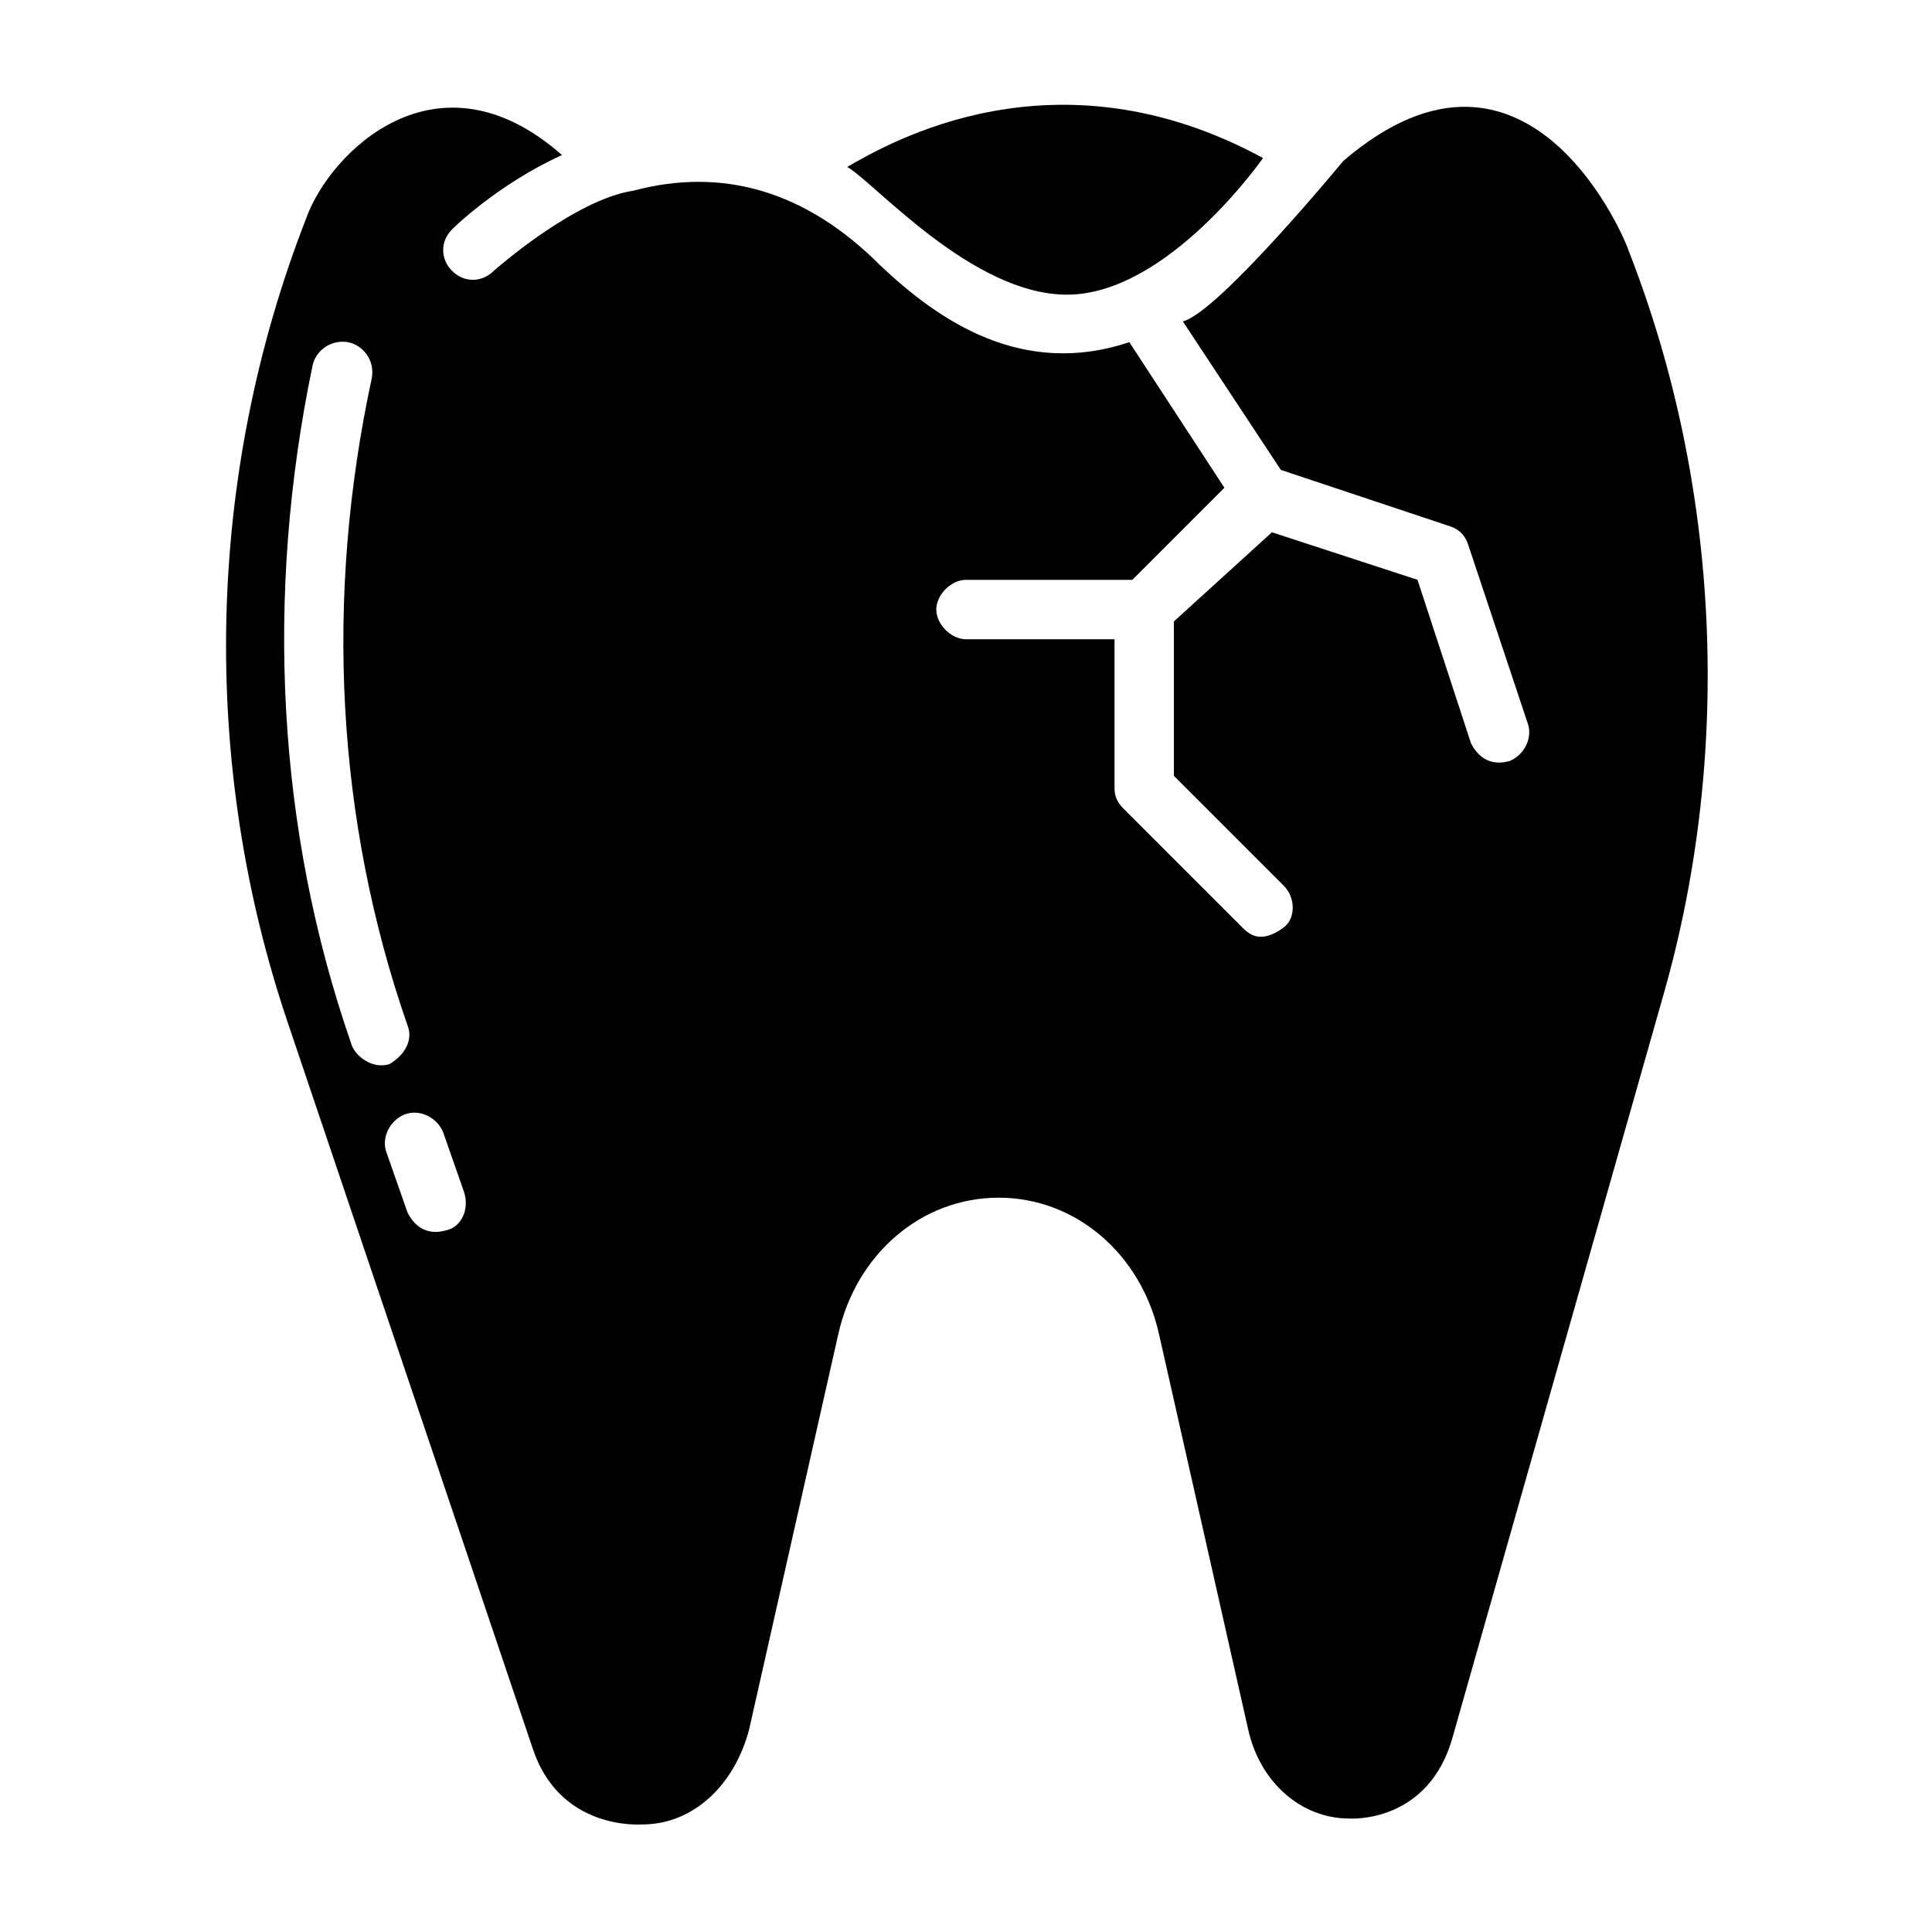
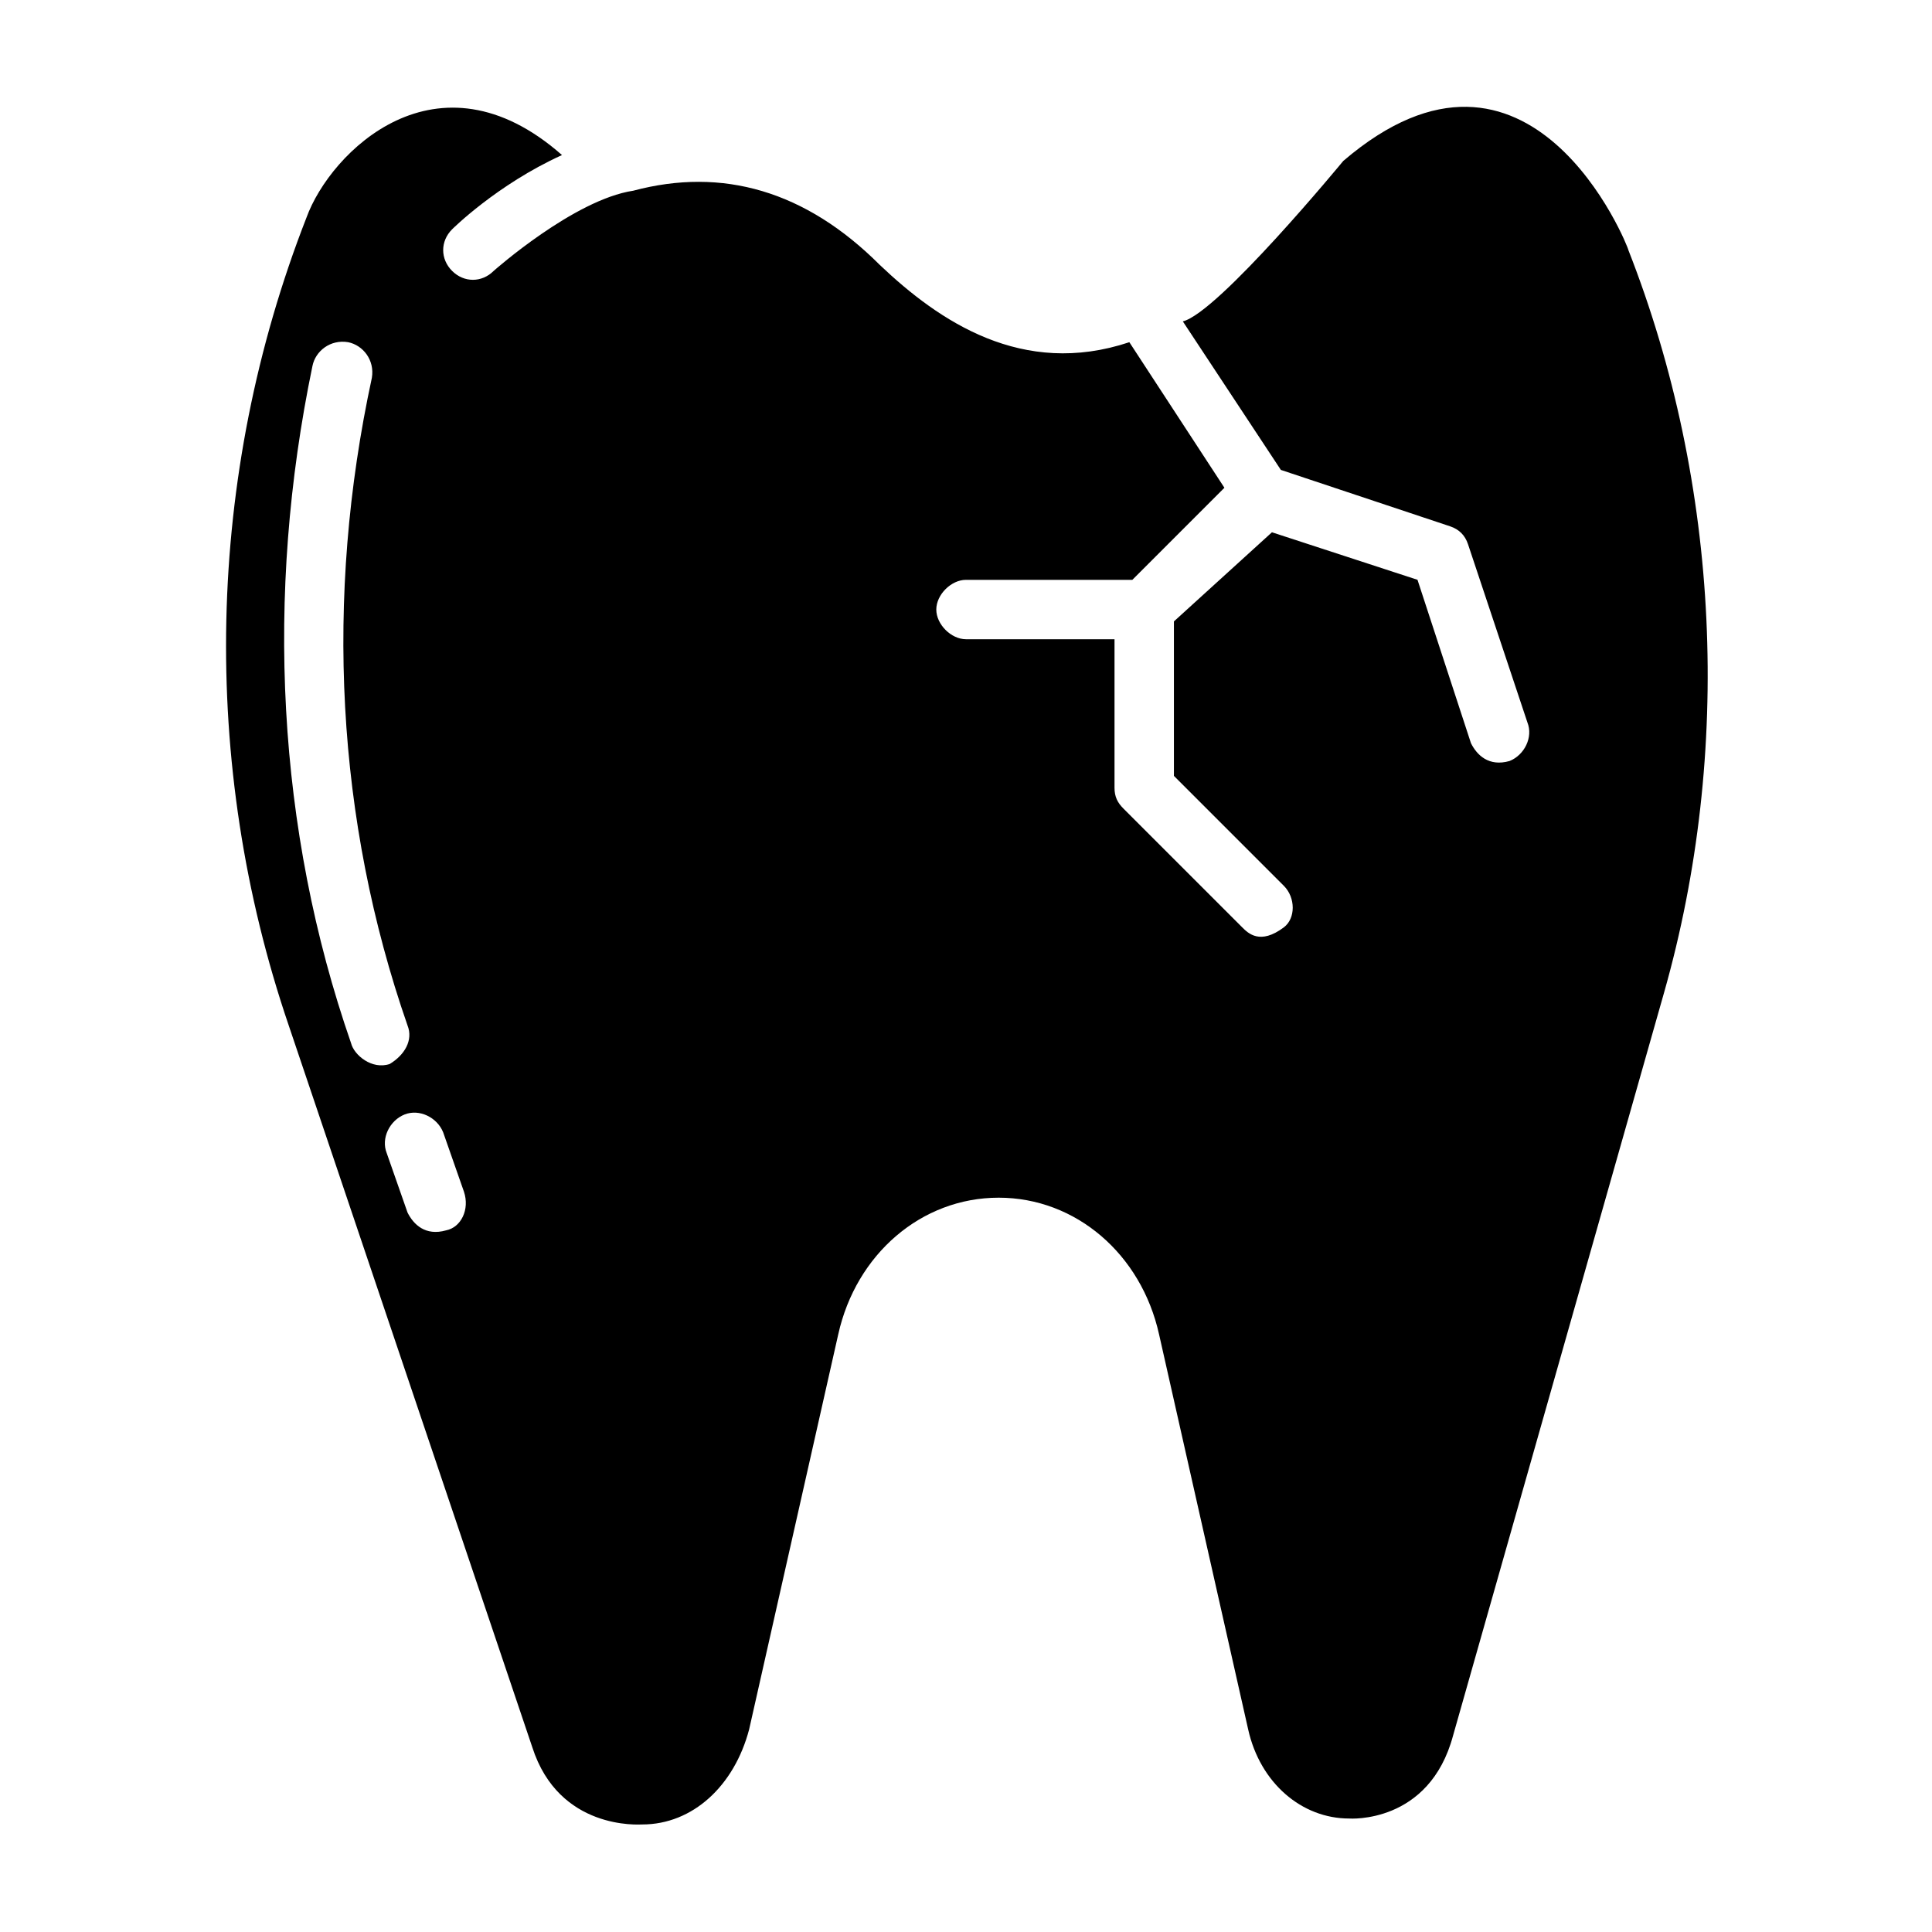
<svg xmlns="http://www.w3.org/2000/svg" fill="#000000" width="800px" height="800px" version="1.1" viewBox="144 144 512 512">
  <g>
-     <path d="m426.76 222.09c26.766 0 51.957-36.211 51.957-36.211-55.105-29.914-99.188-3.938-110.21 2.363 7.082 3.934 33.062 33.848 58.25 33.848z" />
    <path d="m575.54 210.28c0-0.789-25.977-66.125-75.57-23.617 0 0-33.062 40.148-42.508 42.508l25.977 39.359 44.871 14.957c2.363 0.789 3.938 2.363 4.723 4.723l15.742 47.23c1.574 3.938-0.789 8.66-4.723 10.234-5.512 1.574-8.66-1.574-10.234-4.723l-14.168-43.297-38.574-12.594-25.977 23.621v40.934l29.125 29.125c3.148 3.148 3.148 8.66 0 11.02-6.297 4.723-9.445 1.574-11.02 0l-31.488-31.488c-1.574-1.57-2.359-3.144-2.359-5.508v-39.359h-39.359c-3.938 0-7.871-3.938-7.871-7.871 0-3.938 3.938-7.871 7.871-7.871h44.082l24.402-24.402-25.191-38.574c-28.34 9.445-50.383-5.512-66.125-20.469-19.68-19.68-41.723-25.977-65.336-19.68-15.742 2.363-37 21.254-37 21.254-3.148 3.148-7.871 3.148-11.02 0-3.148-3.148-3.148-7.871 0-11.02 0 0 11.809-11.809 29.125-19.68-33.062-29.129-61.398-0.789-67.699 16.531-26.766 68.488-28.34 144.84-4.723 214.12l64.551 191.29c7.086 22.043 28.34 20.469 29.125 20.469 13.383 0 24.402-10.234 28.34-25.191l23.617-104.7c4.723-21.254 22.043-36.211 42.508-36.211 20.469 0 37.785 14.957 42.508 36.211l23.617 104.7c3.148 14.168 14.168 23.617 26.766 23.617 0 0 21.254 1.574 27.551-22.043l55.891-196.8c18.109-63.762 14.961-134.61-9.445-196.8zm-338.5 210.18c-19.68-56.676-22.828-118.87-10.234-179.48 0.789-3.938 4.723-7.086 9.445-6.297 3.938 0.789 7.086 4.723 6.297 9.445-12.594 58.254-9.445 117.29 9.445 171.61 1.574 3.938-0.789 7.871-4.723 10.234-4.719 1.574-9.441-2.363-10.23-5.512zm25.191 49.594c-5.512 1.574-8.66-1.574-10.234-4.723l-5.512-15.742c-1.574-3.938 0.789-8.66 4.723-10.234 3.938-1.574 8.66 0.789 10.234 4.723l5.512 15.742c1.574 4.727-0.785 9.449-4.723 10.234z" />
  </g>
</svg>